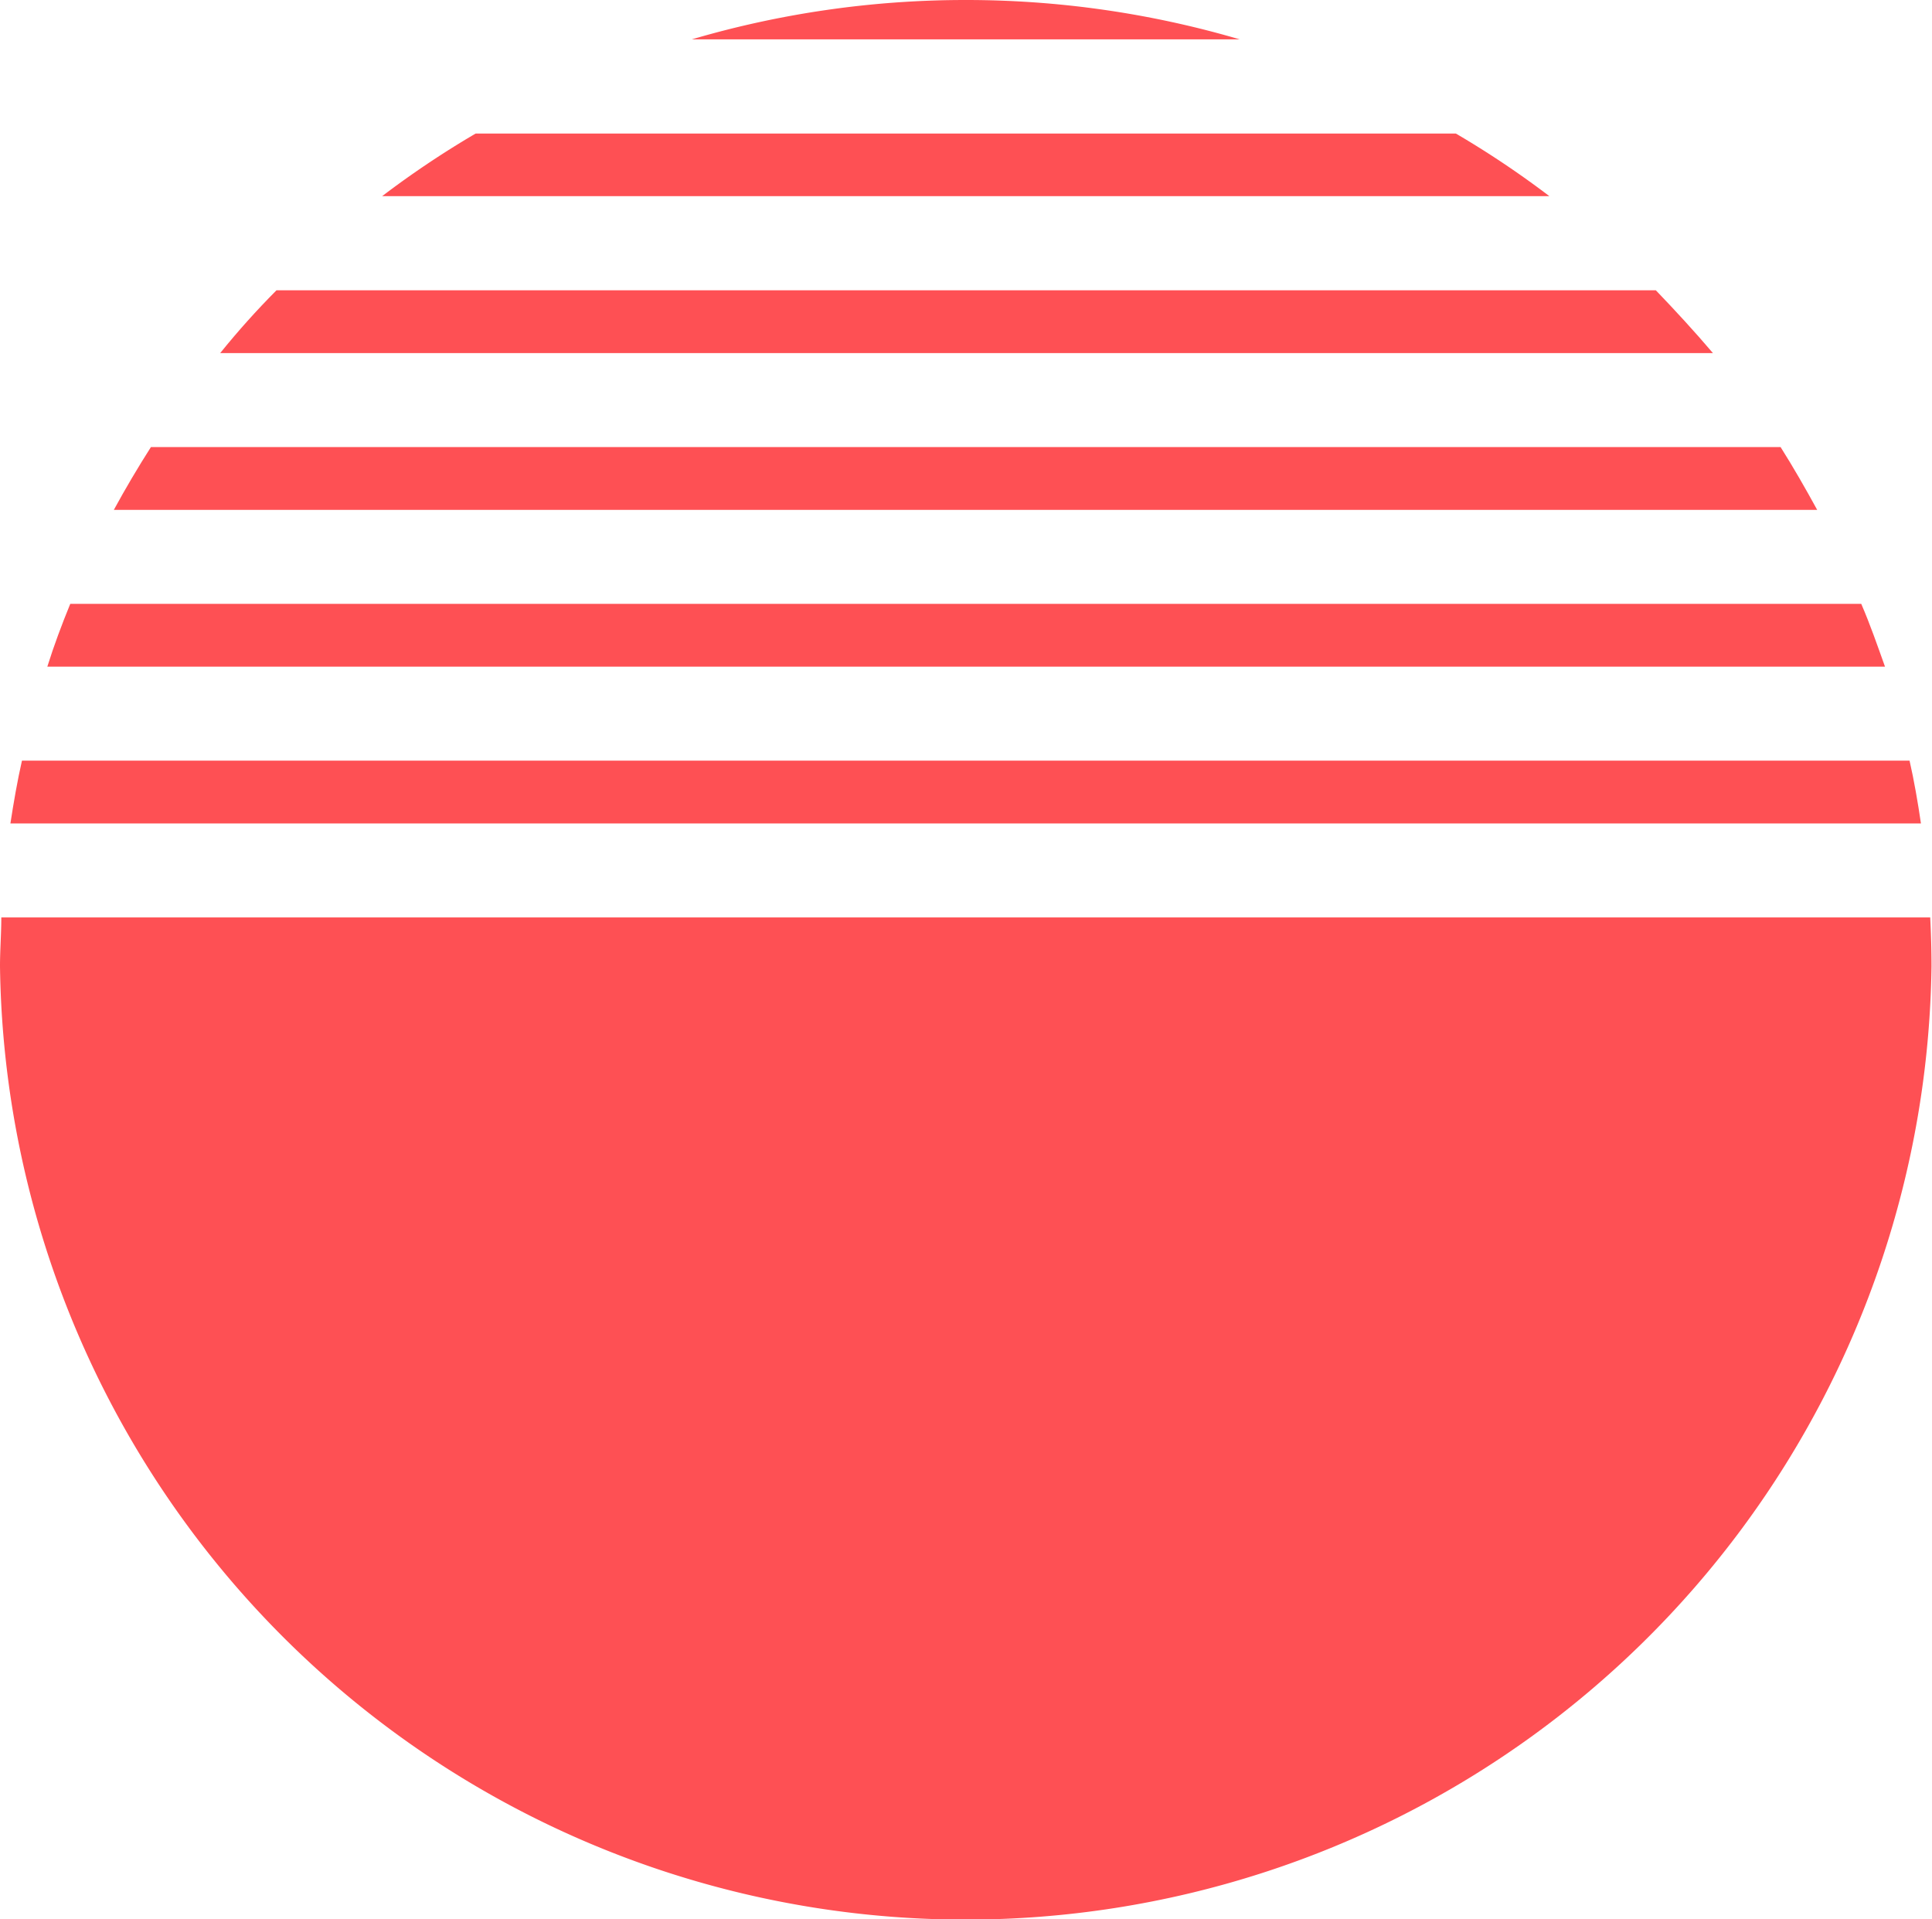
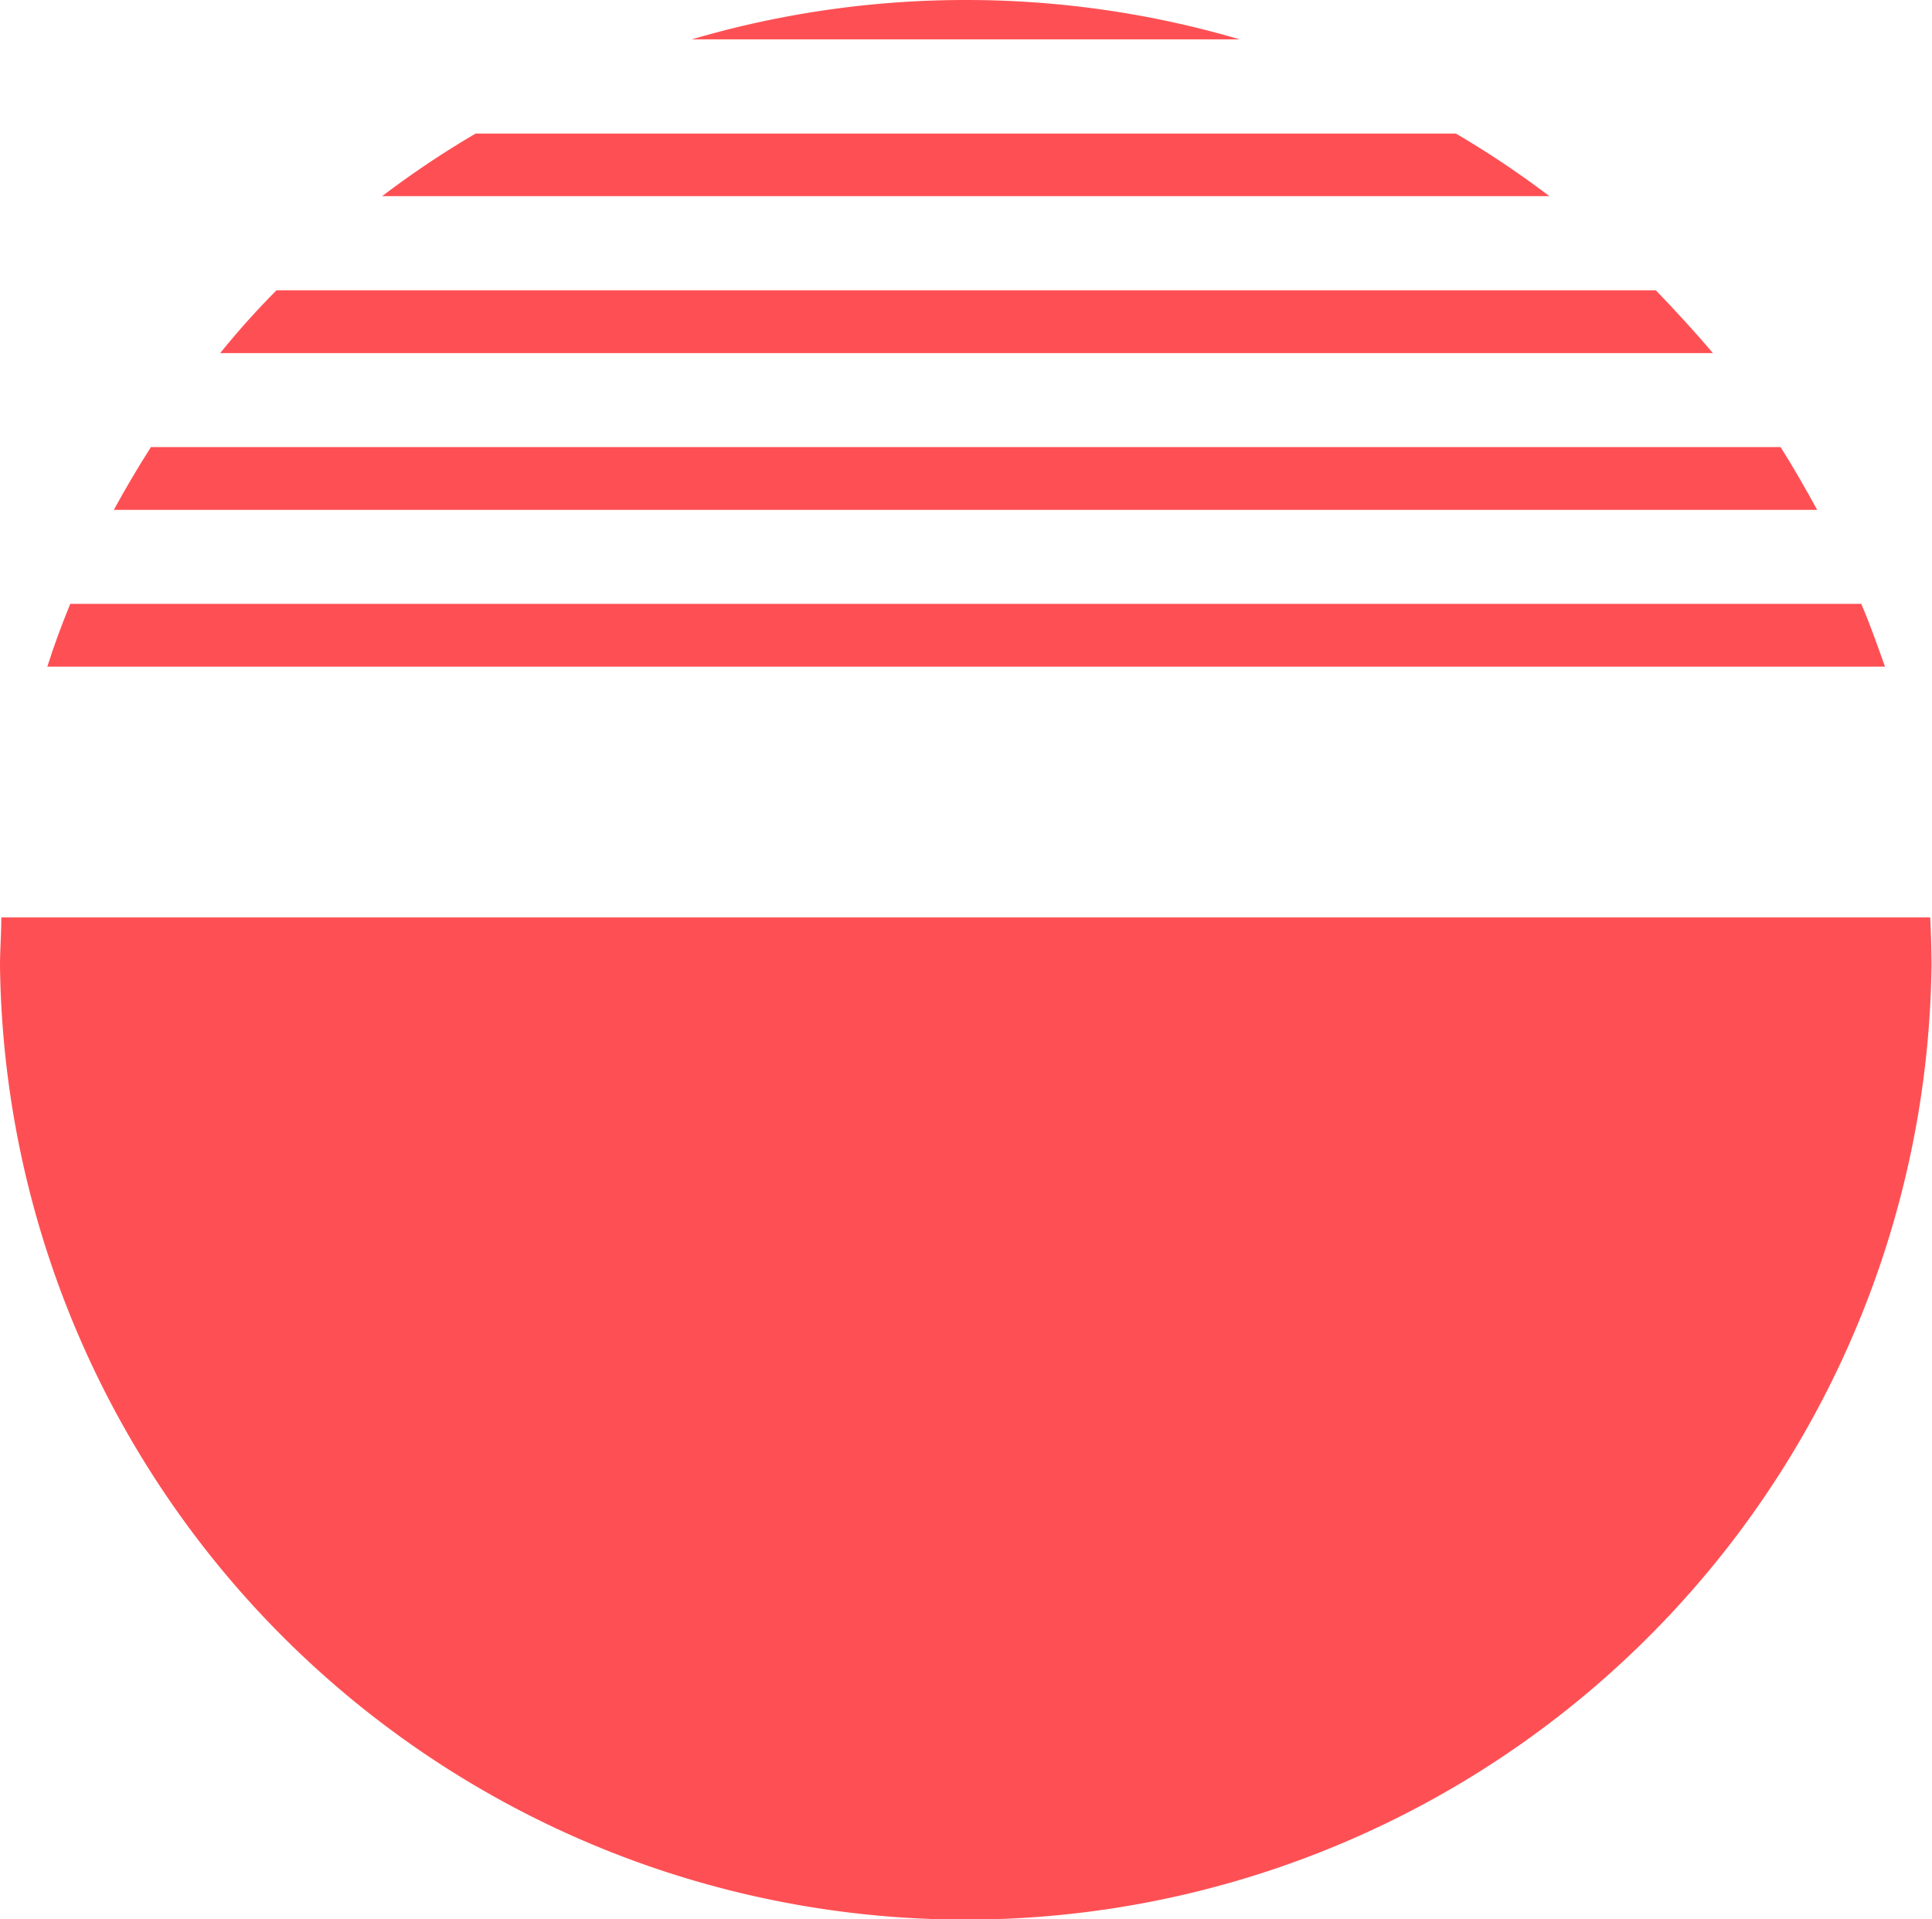
<svg xmlns="http://www.w3.org/2000/svg" fill="#000000" height="118" preserveAspectRatio="xMidYMid meet" version="1" viewBox="0.0 -0.0 118.8 118.0" width="118.8" zoomAndPan="magnify">
  <g data-name="Layer 2">
    <g data-name="Layer 1" fill="#fe5054" id="change1_1">
      <path d="M59.38,0A59.61,59.61,0,0,0,42.54,2.42H76.23A59.63,59.63,0,0,0,59.38,0Z" fill="inherit" />
      <path d="M89.52,8.21H29.25a57.59,57.59,0,0,0-5.75,3.85H95.27A57.59,57.59,0,0,0,89.52,8.21Z" fill="inherit" />
      <path d="M101.82,17.85H17q-1.83,1.84-3.46,3.86h91.79C104.19,20.37,103,19.08,101.82,17.85Z" fill="inherit" />
      <path d="M109.49,27.49H9.28Q8.08,29.37,7,31.35H111.74C111,30,110.28,28.74,109.49,27.49Z" fill="inherit" />
      <path d="M114.45,37.13H4.32c-.52,1.27-1,2.55-1.41,3.86h113C115.44,39.68,115,38.4,114.45,37.13Z" fill="inherit" />
-       <path d="M117.42,46.77H1.35C1.07,48,.84,49.33.64,50.63H118.12C117.93,49.33,117.7,48,117.42,46.77Z" fill="inherit" />
      <path d="M118.69,56.41H.08c0,1-.08,2-.08,3a59.39,59.39,0,0,0,118.77,0C118.77,58.39,118.74,57.4,118.69,56.41Z" fill="inherit" />
    </g>
  </g>
</svg>